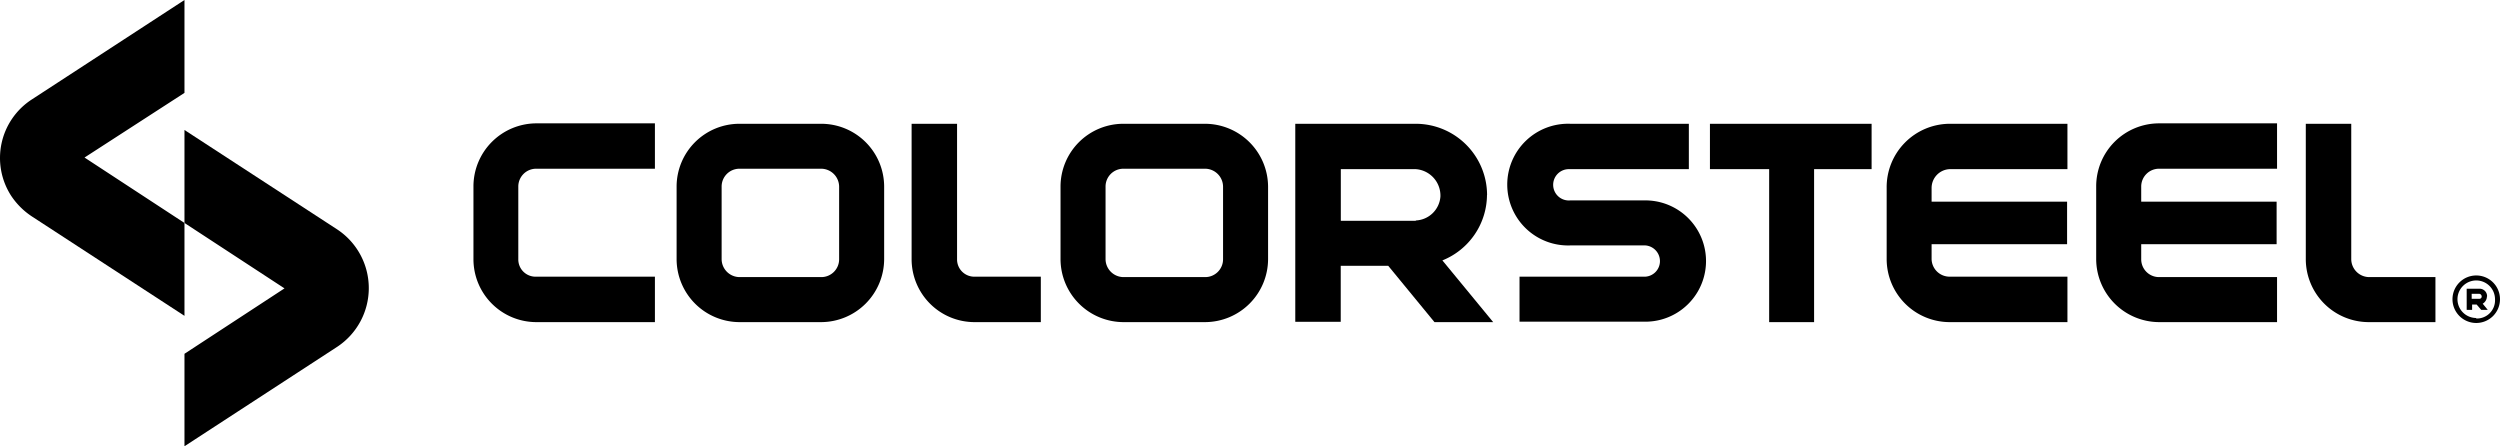
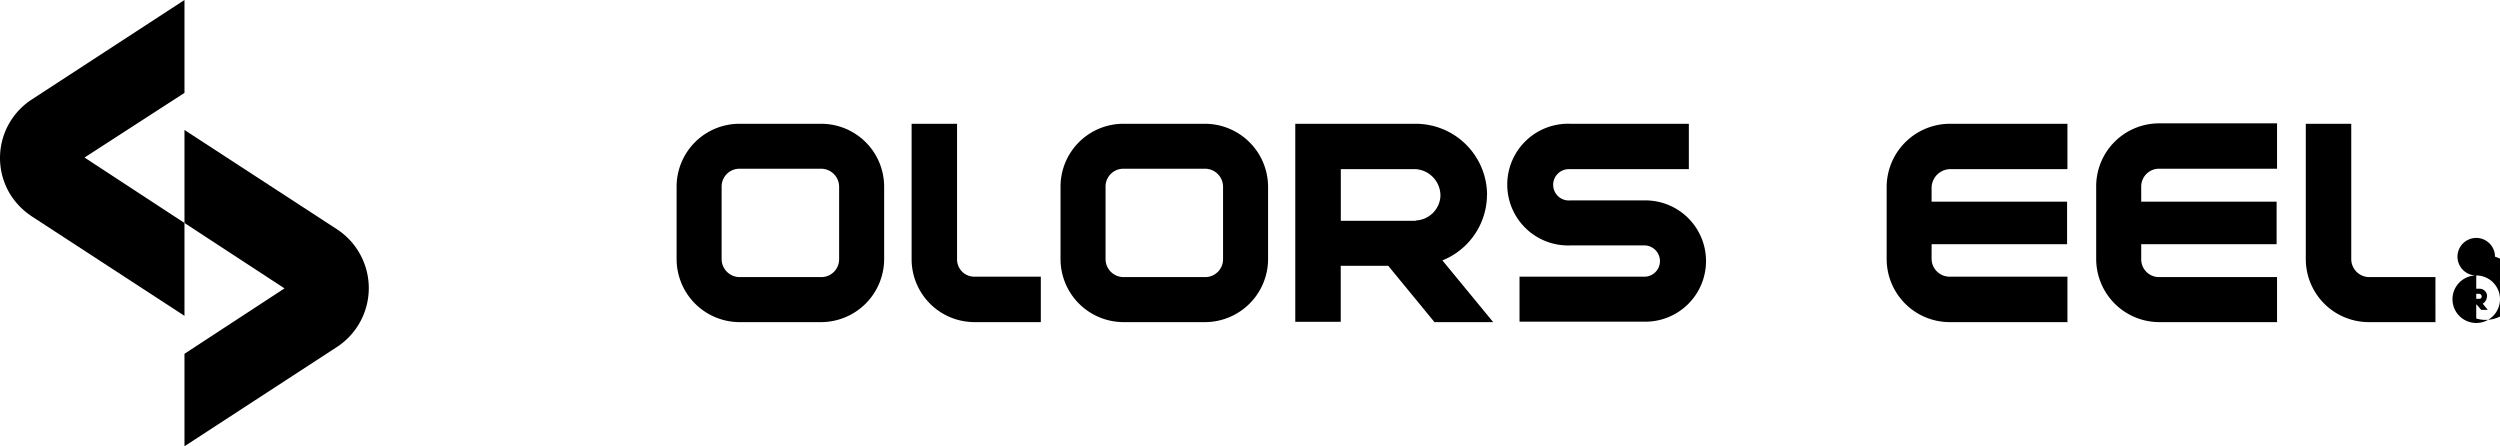
<svg xmlns="http://www.w3.org/2000/svg" viewBox="0 0 290.42 51.84">
  <g id="Layer_2" data-name="Layer 2">
    <g id="Layer_1-2" data-name="Layer 1">
      <path d="M140,14.38h-9.49a7.3,7.3,0,0,0-7.31,7.31v8.42a7.33,7.33,0,0,0,7.31,7.31H140a7.34,7.34,0,0,0,7.31-7.31V21.69A7.34,7.34,0,0,0,140,14.38Zm0,17.81h-9.49a2.1,2.1,0,0,1-2.08-2.08V21.69a2.07,2.07,0,0,1,2.08-2.09H140a2.1,2.1,0,0,1,2.08,2.09v8.42A2.07,2.07,0,0,1,140,32.19Z" />
      <path d="M111.18,30.11V14.38H105.9V30.11a7.31,7.31,0,0,0,7.31,7.31h7.7V32.14h-7.65a2,2,0,0,1-2.08-2Z" />
-       <path d="M60.21,30.11V21.69a2.07,2.07,0,0,1,2.08-2.09H76.08V14.33H62.29A7.33,7.33,0,0,0,55,21.64v8.47a7.31,7.31,0,0,0,7.31,7.31H76.08V32.14H62.29a2,2,0,0,1-2.08-2Z" />
      <path d="M39.2,26.67,21.43,15.1V25.9l11.62,7.6L21.43,41.1V51.84L39.2,40.27a8.17,8.17,0,0,0,0-13.6Z" />
      <path d="M21.43,10.79V0L3.67,11.57A8.1,8.1,0,0,0,1.3,22.75a8.49,8.49,0,0,0,2.37,2.37L21.43,36.69V25.9L9.82,18.3Z" />
      <path d="M95.4,14.38H85.91a7.3,7.3,0,0,0-7.31,7.31v8.42a7.33,7.33,0,0,0,7.31,7.31H95.4a7.34,7.34,0,0,0,7.31-7.31V21.69A7.31,7.31,0,0,0,95.4,14.38Zm0,17.81H85.91a2.1,2.1,0,0,1-2.08-2.08V21.69a2.07,2.07,0,0,1,2.08-2.09H95.4a2.1,2.1,0,0,1,2.08,2.09v8.42a2.07,2.07,0,0,1-2.08,2.08Z" />
-       <path d="M287.66,32a2.76,2.76,0,1,0,2.76,2.76A2.76,2.76,0,0,0,287.66,32Zm0,4.94a2.18,2.18,0,1,1,2.18-2.18h0A2.11,2.11,0,0,1,287.66,37Z" />
+       <path d="M287.66,32a2.76,2.76,0,1,0,2.76,2.76A2.76,2.76,0,0,0,287.66,32Za2.18,2.18,0,1,1,2.18-2.18h0A2.11,2.11,0,0,1,287.66,37Z" />
      <path d="M273.14,30.11V14.38h-5.28V30.11a7.32,7.32,0,0,0,7.36,7.31h7.7V32.19h-7.7a2.1,2.1,0,0,1-2.08-2.08Z" />
      <path d="M248.74,30.11V28.37h15.73V23.43H248.74V21.69a2.07,2.07,0,0,1,2.08-2.09h13.7V14.33h-13.7a7.31,7.31,0,0,0-7.31,7.31v8.47a7.34,7.34,0,0,0,7.31,7.31h13.7V32.19h-13.7a2.07,2.07,0,0,1-2.08-2.08Z" />
      <path d="M288.92,34.42a.87.87,0,0,0-.87-.88h-1.5V36h.63v-.62h.53l.53.62H289l-.59-.72a1,1,0,0,0,.49-.82Zm-.92.29h-.87v-.58H288a.31.31,0,0,1,.29.29.26.26,0,0,1-.29.29Z" />
      <path d="M172.75,22.65a8.29,8.29,0,0,0-8.28-8.27h-14v23h5.28V30.88h5.52l5.37,6.54h6.82l-5.9-7.17a8.25,8.25,0,0,0,5.18-7.6Zm-8.28,3h-8.71v-6h8.71a3.08,3.08,0,0,1,2.86,3.2,3,3,0,0,1-2.86,2.76Z" />
      <path d="M191.14,23.28h-8.71a1.82,1.82,0,1,1-.24-3.63h14V14.38H182.43a7.07,7.07,0,1,0,0,14.13h8.71a1.83,1.83,0,0,1,1.69,1.94,1.81,1.81,0,0,1-1.69,1.69H176.52v5.23h14.62a7,7,0,1,0,0-14.09Z" />
-       <path d="M198.64,19.65h6.88V37.42h5.22V19.65h6.68V14.38H198.64Z" />
      <path d="M224.39,30.11V28.37h15.74V23.43H224.39v-1.6a2.19,2.19,0,0,1,2.09-2.18h13.69V14.38H226.48a7.36,7.36,0,0,0-7.31,7.45v8.28a7.33,7.33,0,0,0,7.31,7.31h13.69V32.14H226.48A2.09,2.09,0,0,1,224.39,30.11Z" />
    </g>
  </g>
</svg>